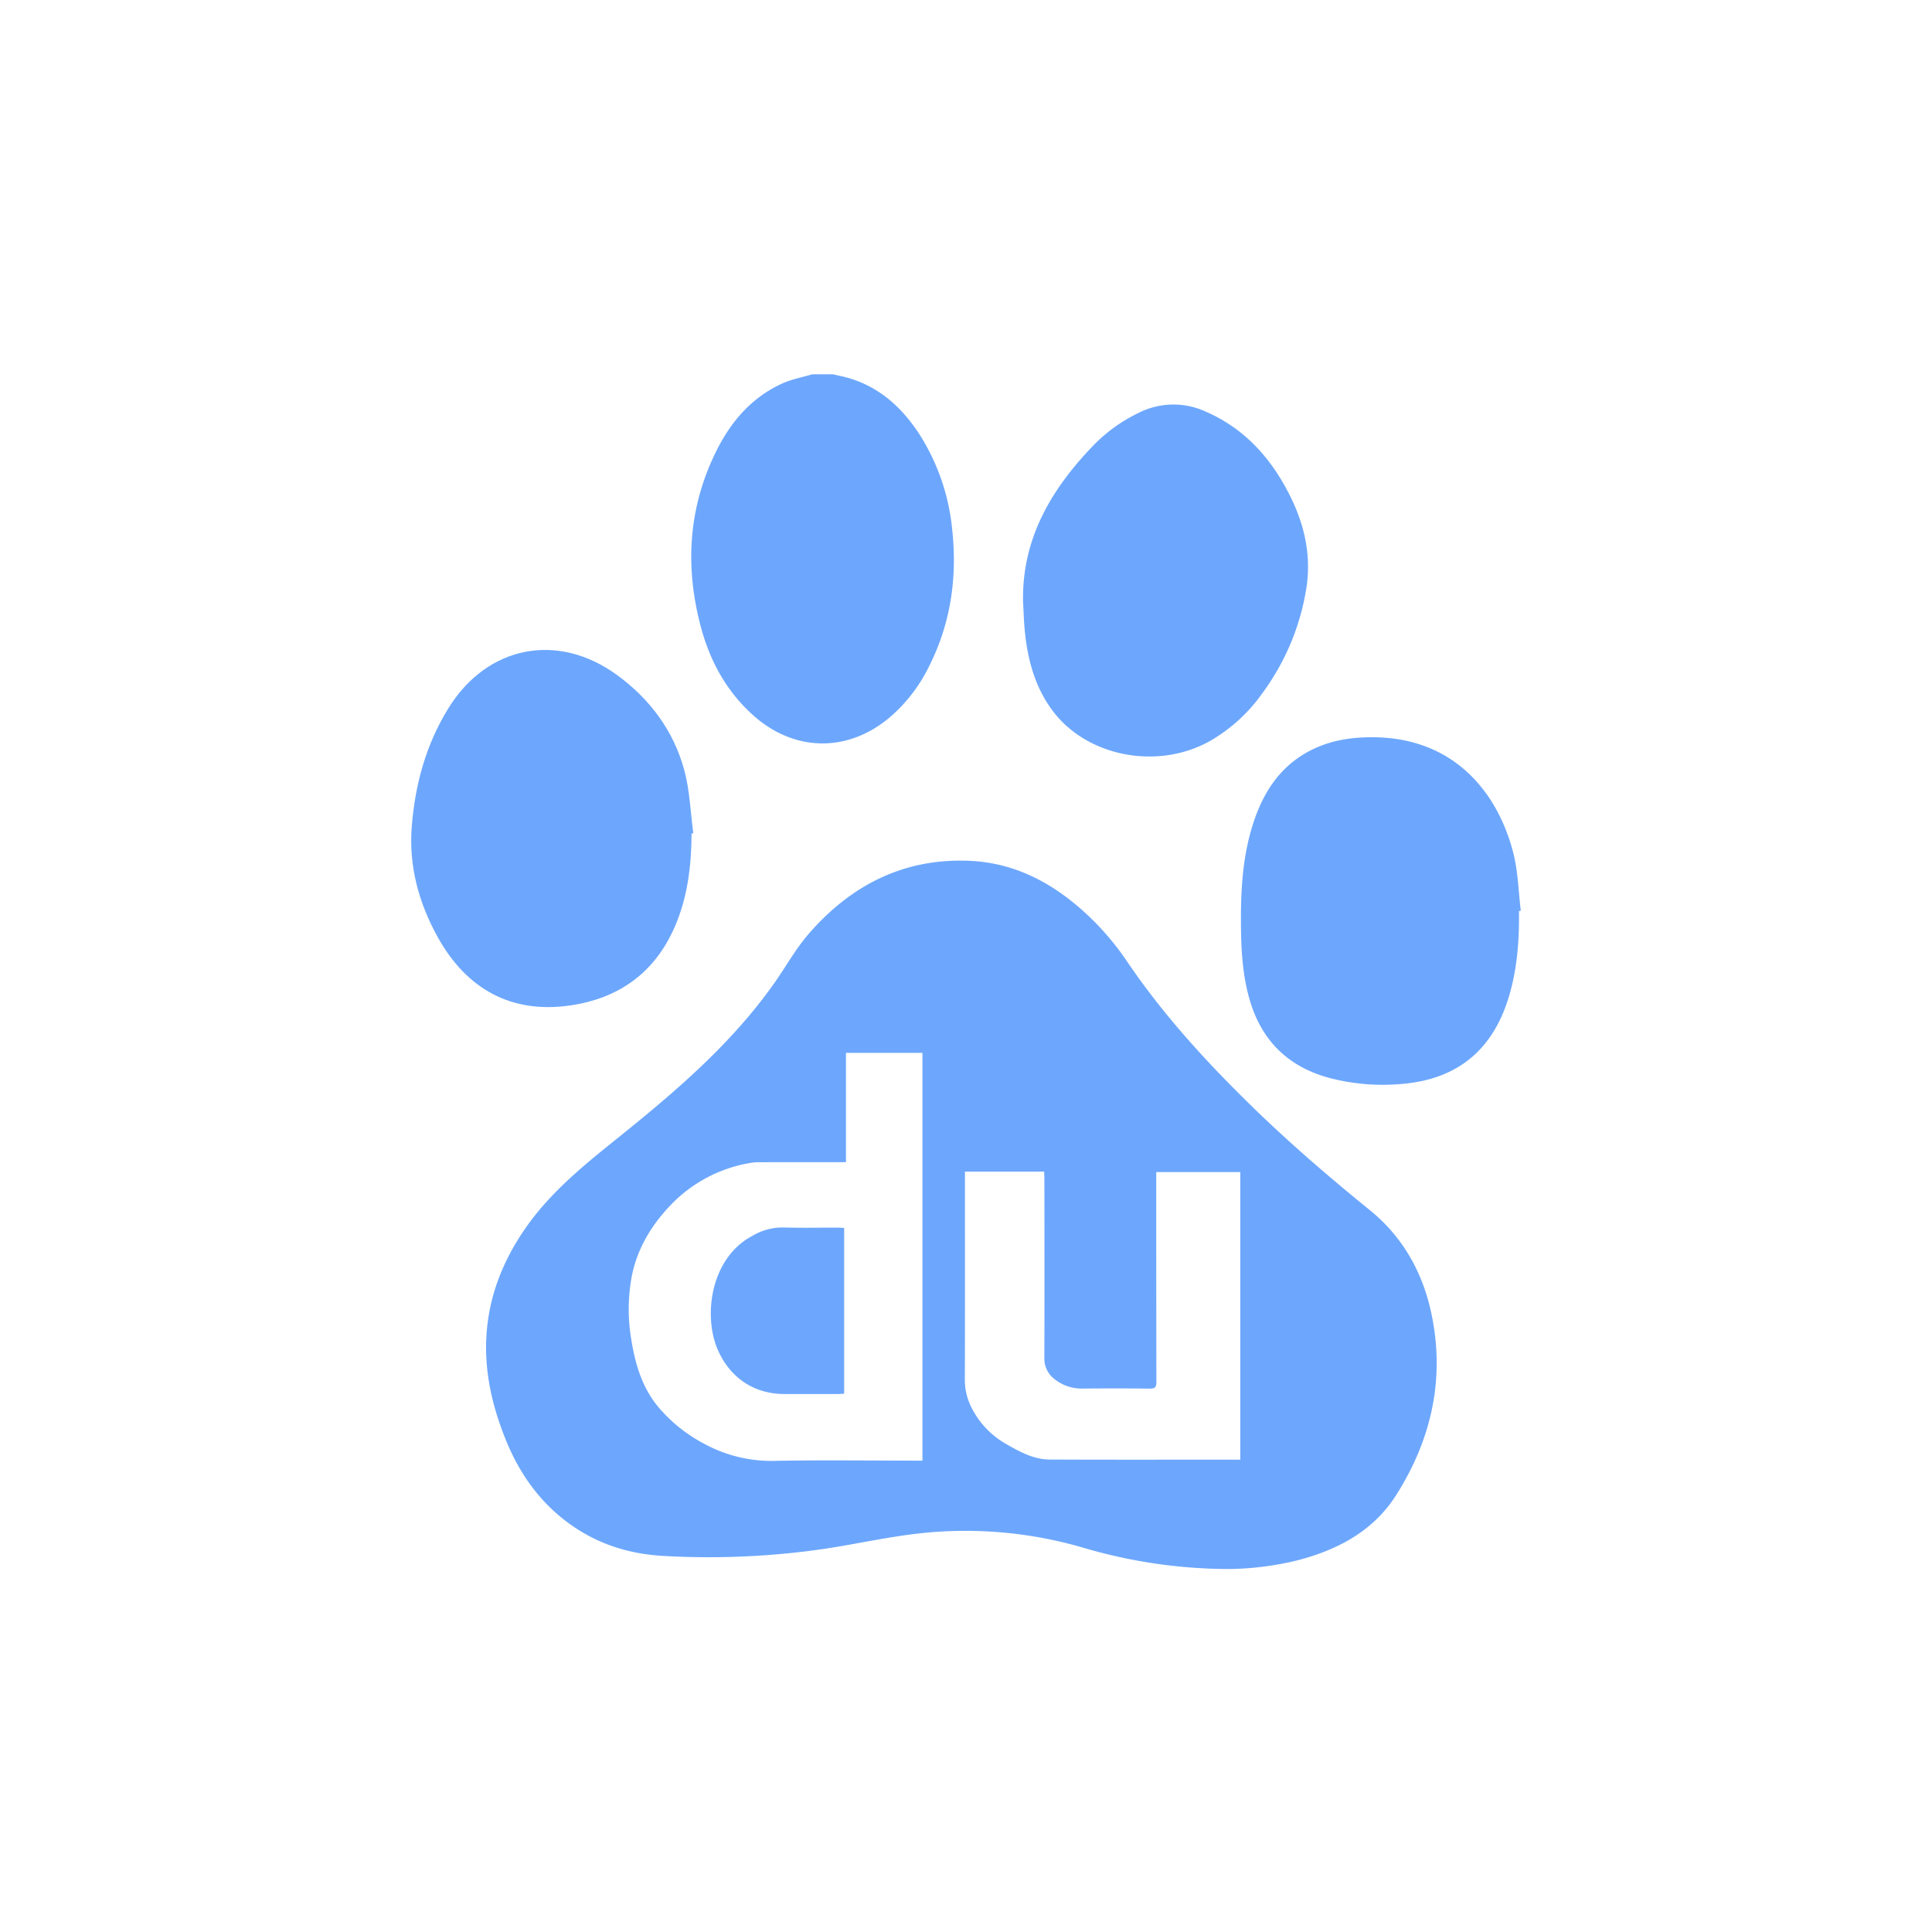
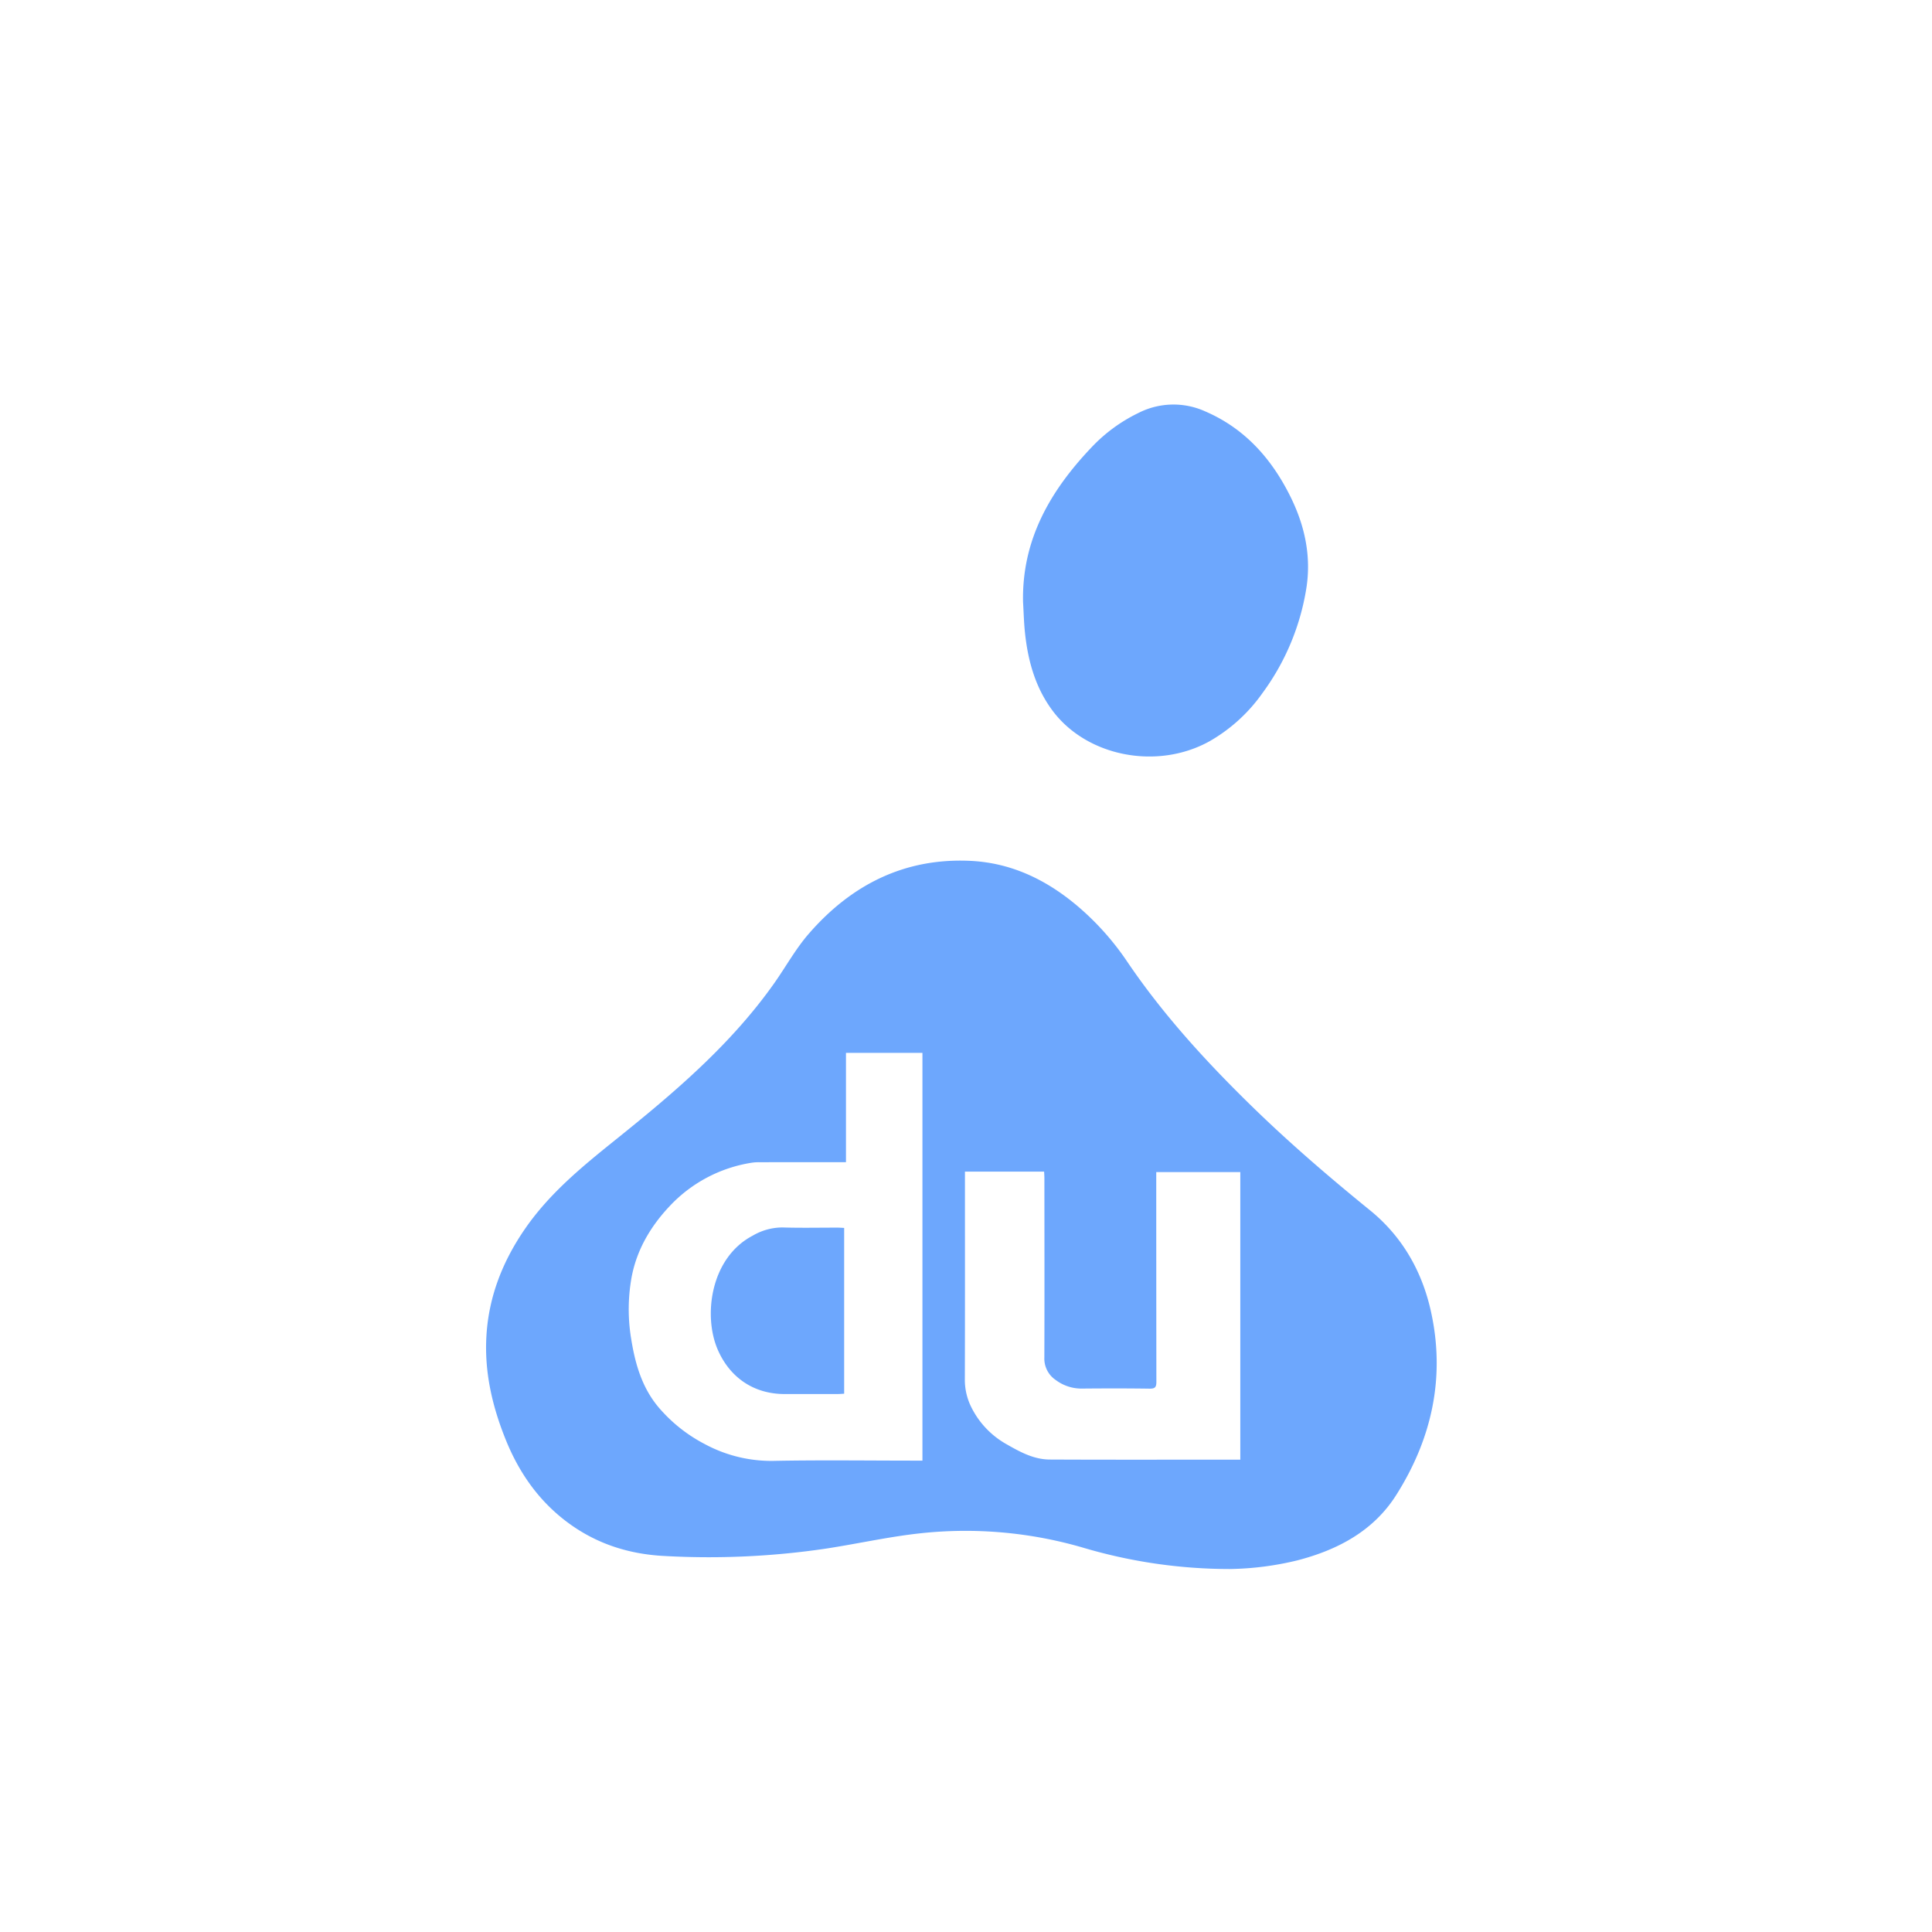
<svg xmlns="http://www.w3.org/2000/svg" id="Ebene_1" data-name="Ebene 1" viewBox="0 0 600 600">
  <defs>
    <style>
      .cls-1 {
        fill: #6da7fd;
      }
    </style>
  </defs>
  <g>
-     <path class="cls-1" d="M258.759,116.242c1.847.455,3.727.807,5.535,1.383,9.534,3.039,16.302,9.502,21.554,17.735a66.933,66.933,0,0,1,9.902,29.471c1.561,14.862-.565,29.132-7.434,42.536a49.29,49.29,0,0,1-11.892,15.325c-12.969,11.029-29.543,10.907-42.308-.374-8.451-7.469-13.63-16.982-16.487-27.728-4.983-18.746-3.853-37.075,4.866-54.597,4.54-9.123,10.992-16.623,20.486-20.913,2.921-1.32,6.17-1.912,9.269-2.837Z" />
    <path class="cls-1" d="M381.868,487.273a160.249,160.249,0,0,1-45.483-6.624,130.238,130.238,0,0,0-50.565-4.47c-9.803,1.058-19.48,3.25-29.242,4.746a248.293,248.293,0,0,1-50.175,2.305c-11.956-.599-22.599-4.287-31.887-11.794-8.027-6.488-13.605-14.8-17.444-24.297-4.202-10.395-6.701-21.127-5.997-32.449.761-12.254,5.137-23.188,12.06-33.19,7.694-11.115,18.006-19.485,28.445-27.869,17.912-14.386,35.433-29.271,48.843-48.253,3.604-5.102,6.65-10.67,10.719-15.359,13.156-15.161,29.632-23.6,50.089-22.676,13.363.604,24.672,6.345,34.587,15.066a84.741,84.741,0,0,1,14.231,16.216c11.142,16.466,24.479,31.035,38.655,44.878,11.694,11.42,24.076,22.053,36.761,32.361,9.947,8.083,16.089,18.788,18.874,31.191,4.614,20.552.364,39.737-10.753,57.277-7.031,11.092-18.064,16.967-30.555,20.223A93.961,93.961,0,0,1,381.868,487.273ZM262.724,360.924c-1.006,0-1.694-0-2.381 0q-12.247.003-24.495.014a14.904,14.904,0,0,0-2.474.167,44.263,44.263,0,0,0-25.4,13.462c-5.926,6.282-10.238,13.57-11.832,22.128a56.129,56.129,0,0,0-.1,19.247c1.303,8.084,3.581,15.779,9.3,22.04a47.623,47.623,0,0,0,13.535,10.492,43.587,43.587,0,0,0,21.072,5.222c14.665-.297,29.341-.086,44.012-.086.808,0,1.617,0,2.51,0V326.978H262.724Zm122.463,92.383V363.995H359.084v2.37q0,31.391.038,62.782c.005,1.706-.463,2.137-2.147,2.113-7.016-.1-14.035-.089-21.052-.025a13.294,13.294,0,0,1-8.027-2.642,8.015,8.015,0,0,1-3.563-6.994c.064-18.566.024-37.133.012-55.699-0-.737-.063-1.475-.088-2.048h-24.583v2.547c0,20.672.028,41.344-.03,62.016a18.942,18.942,0,0,0,2.029,8.649,26.819,26.819,0,0,0,10.939,11.464c4.151,2.383,8.439,4.719,13.368,4.743,19.011.092,38.023.037,57.035.037C383.705,453.307,384.395,453.307,385.188,453.307Z" />
-     <path class="cls-1" d="M471.737,282.913c.106,8.899-.51,17.709-3.048,26.305-5.032,17.04-16.335,26.226-34.062,27.468a65.442,65.442,0,0,1-21.822-1.935c-13.09-3.546-21.331-11.942-24.916-24.984-2.153-7.833-2.489-15.859-2.508-23.908-.024-10.501.676-20.925,4.082-30.973,3.064-9.04,8.053-16.628,16.643-21.363,6.558-3.615,13.69-4.693,21.068-4.555,24.87.465,38.119,17.59,42.8,35.945,1.479,5.798,1.589,11.945,2.326,17.933Z" />
-     <path class="cls-1" d="M214.777,258.838c-.064,9.965-1.197,19.743-5.222,28.99-6.221,14.294-17.375,22.242-32.545,24.43-17.961,2.591-32.055-4.856-41.161-21.381-5.85-10.615-8.932-22.026-7.976-34.166,1.026-13.039,4.411-25.495,11.369-36.743,12.045-19.473,33.945-23.809,52.445-10.292,10.143,7.412,17.414,17.173,20.767,29.277,1.767,6.378,1.958,13.193,2.86,19.81Z" />
    <path class="cls-1" d="M317.718,186.97c-.399-19.344,8.463-34.571,21.25-48.028a49.713,49.713,0,0,1,14.577-10.689,23.926,23.926,0,0,1,20.714-.507c12.325,5.305,20.647,14.691,26.483,26.456,4.492,9.055,6.567,18.638,4.914,28.745a74.625,74.625,0,0,1-13.589,32.297,51.098,51.098,0,0,1-16.419,14.953c-16.288,9.058-38.236,4.755-48.861-9.619-5.321-7.199-7.584-15.51-8.489-24.258C317.978,193.216,317.905,190.087,317.718,186.97Z" />
    <path class="cls-1" d="M262.162,381.342V432.829c-.71.036-1.384.098-2.059.099q-8.223.012-16.445.003c-9.52-.002-16.986-5.074-20.767-13.803-4.569-10.548-2.228-28.526,10.849-35.37a18.284,18.284,0,0,1,9.237-2.56c5.731.177,11.472.047,17.209.055C260.807,381.254,261.429,381.308,262.162,381.342Z" />
  </g>
</svg>